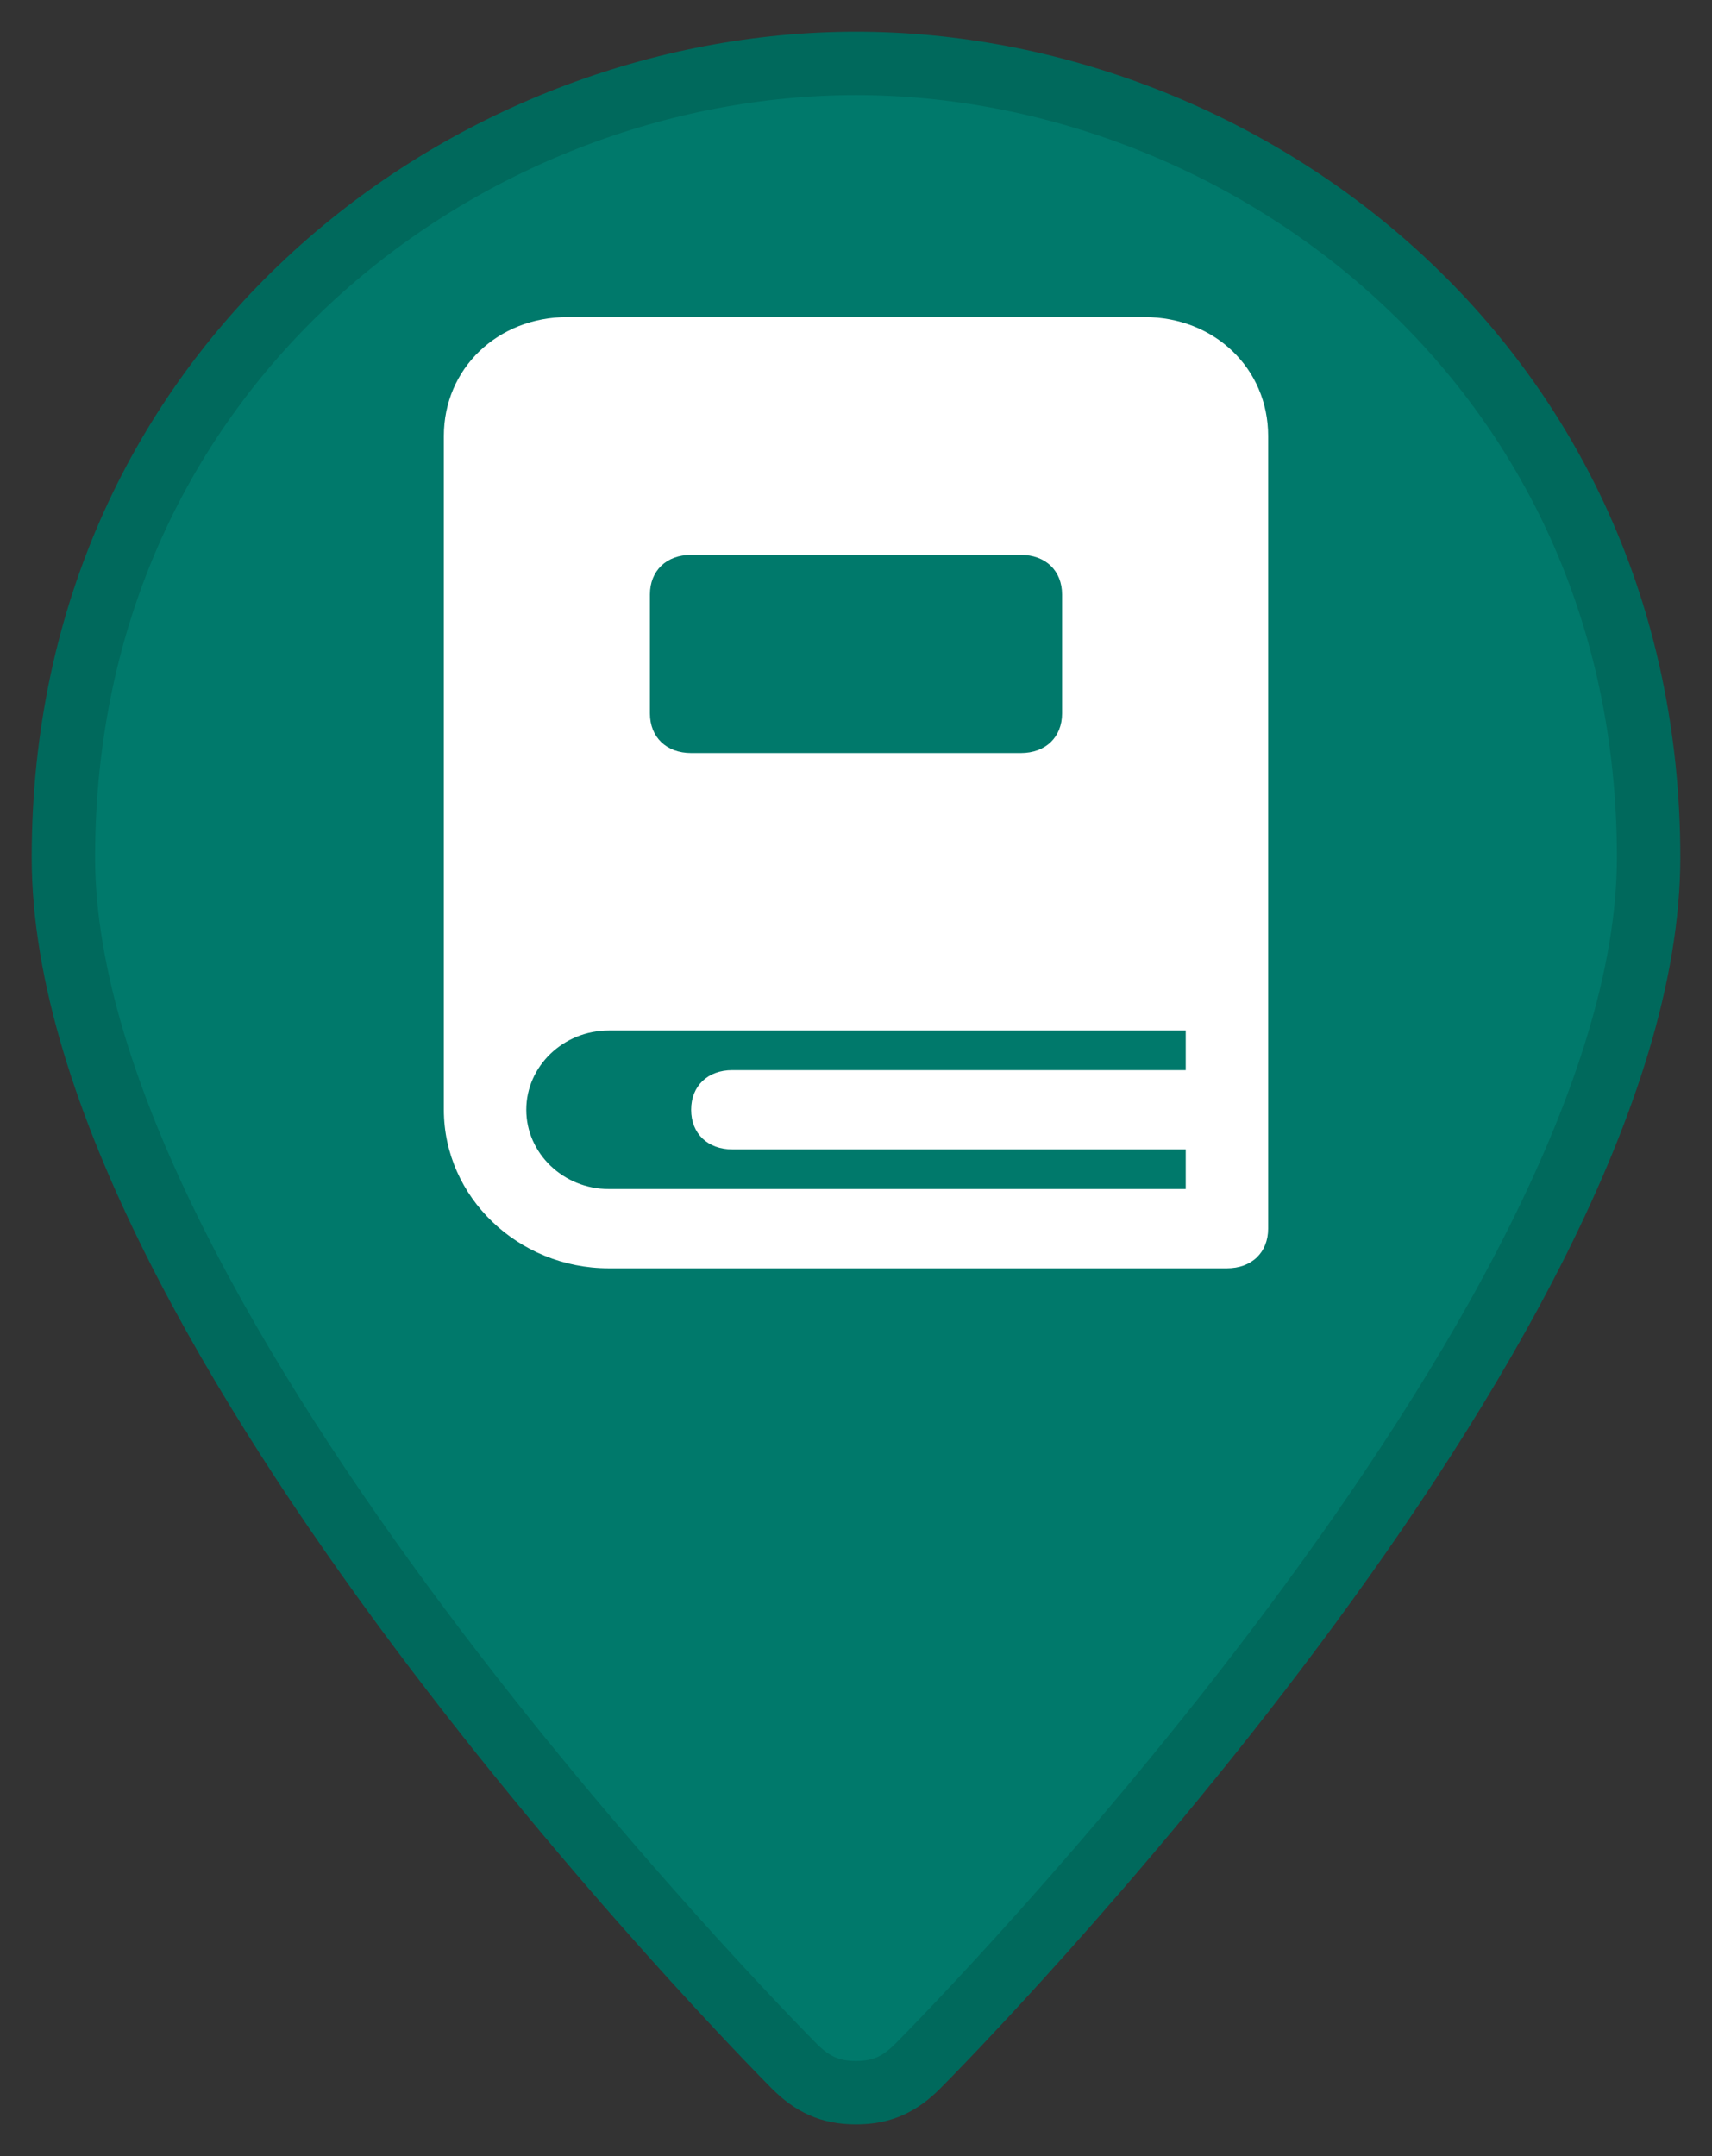
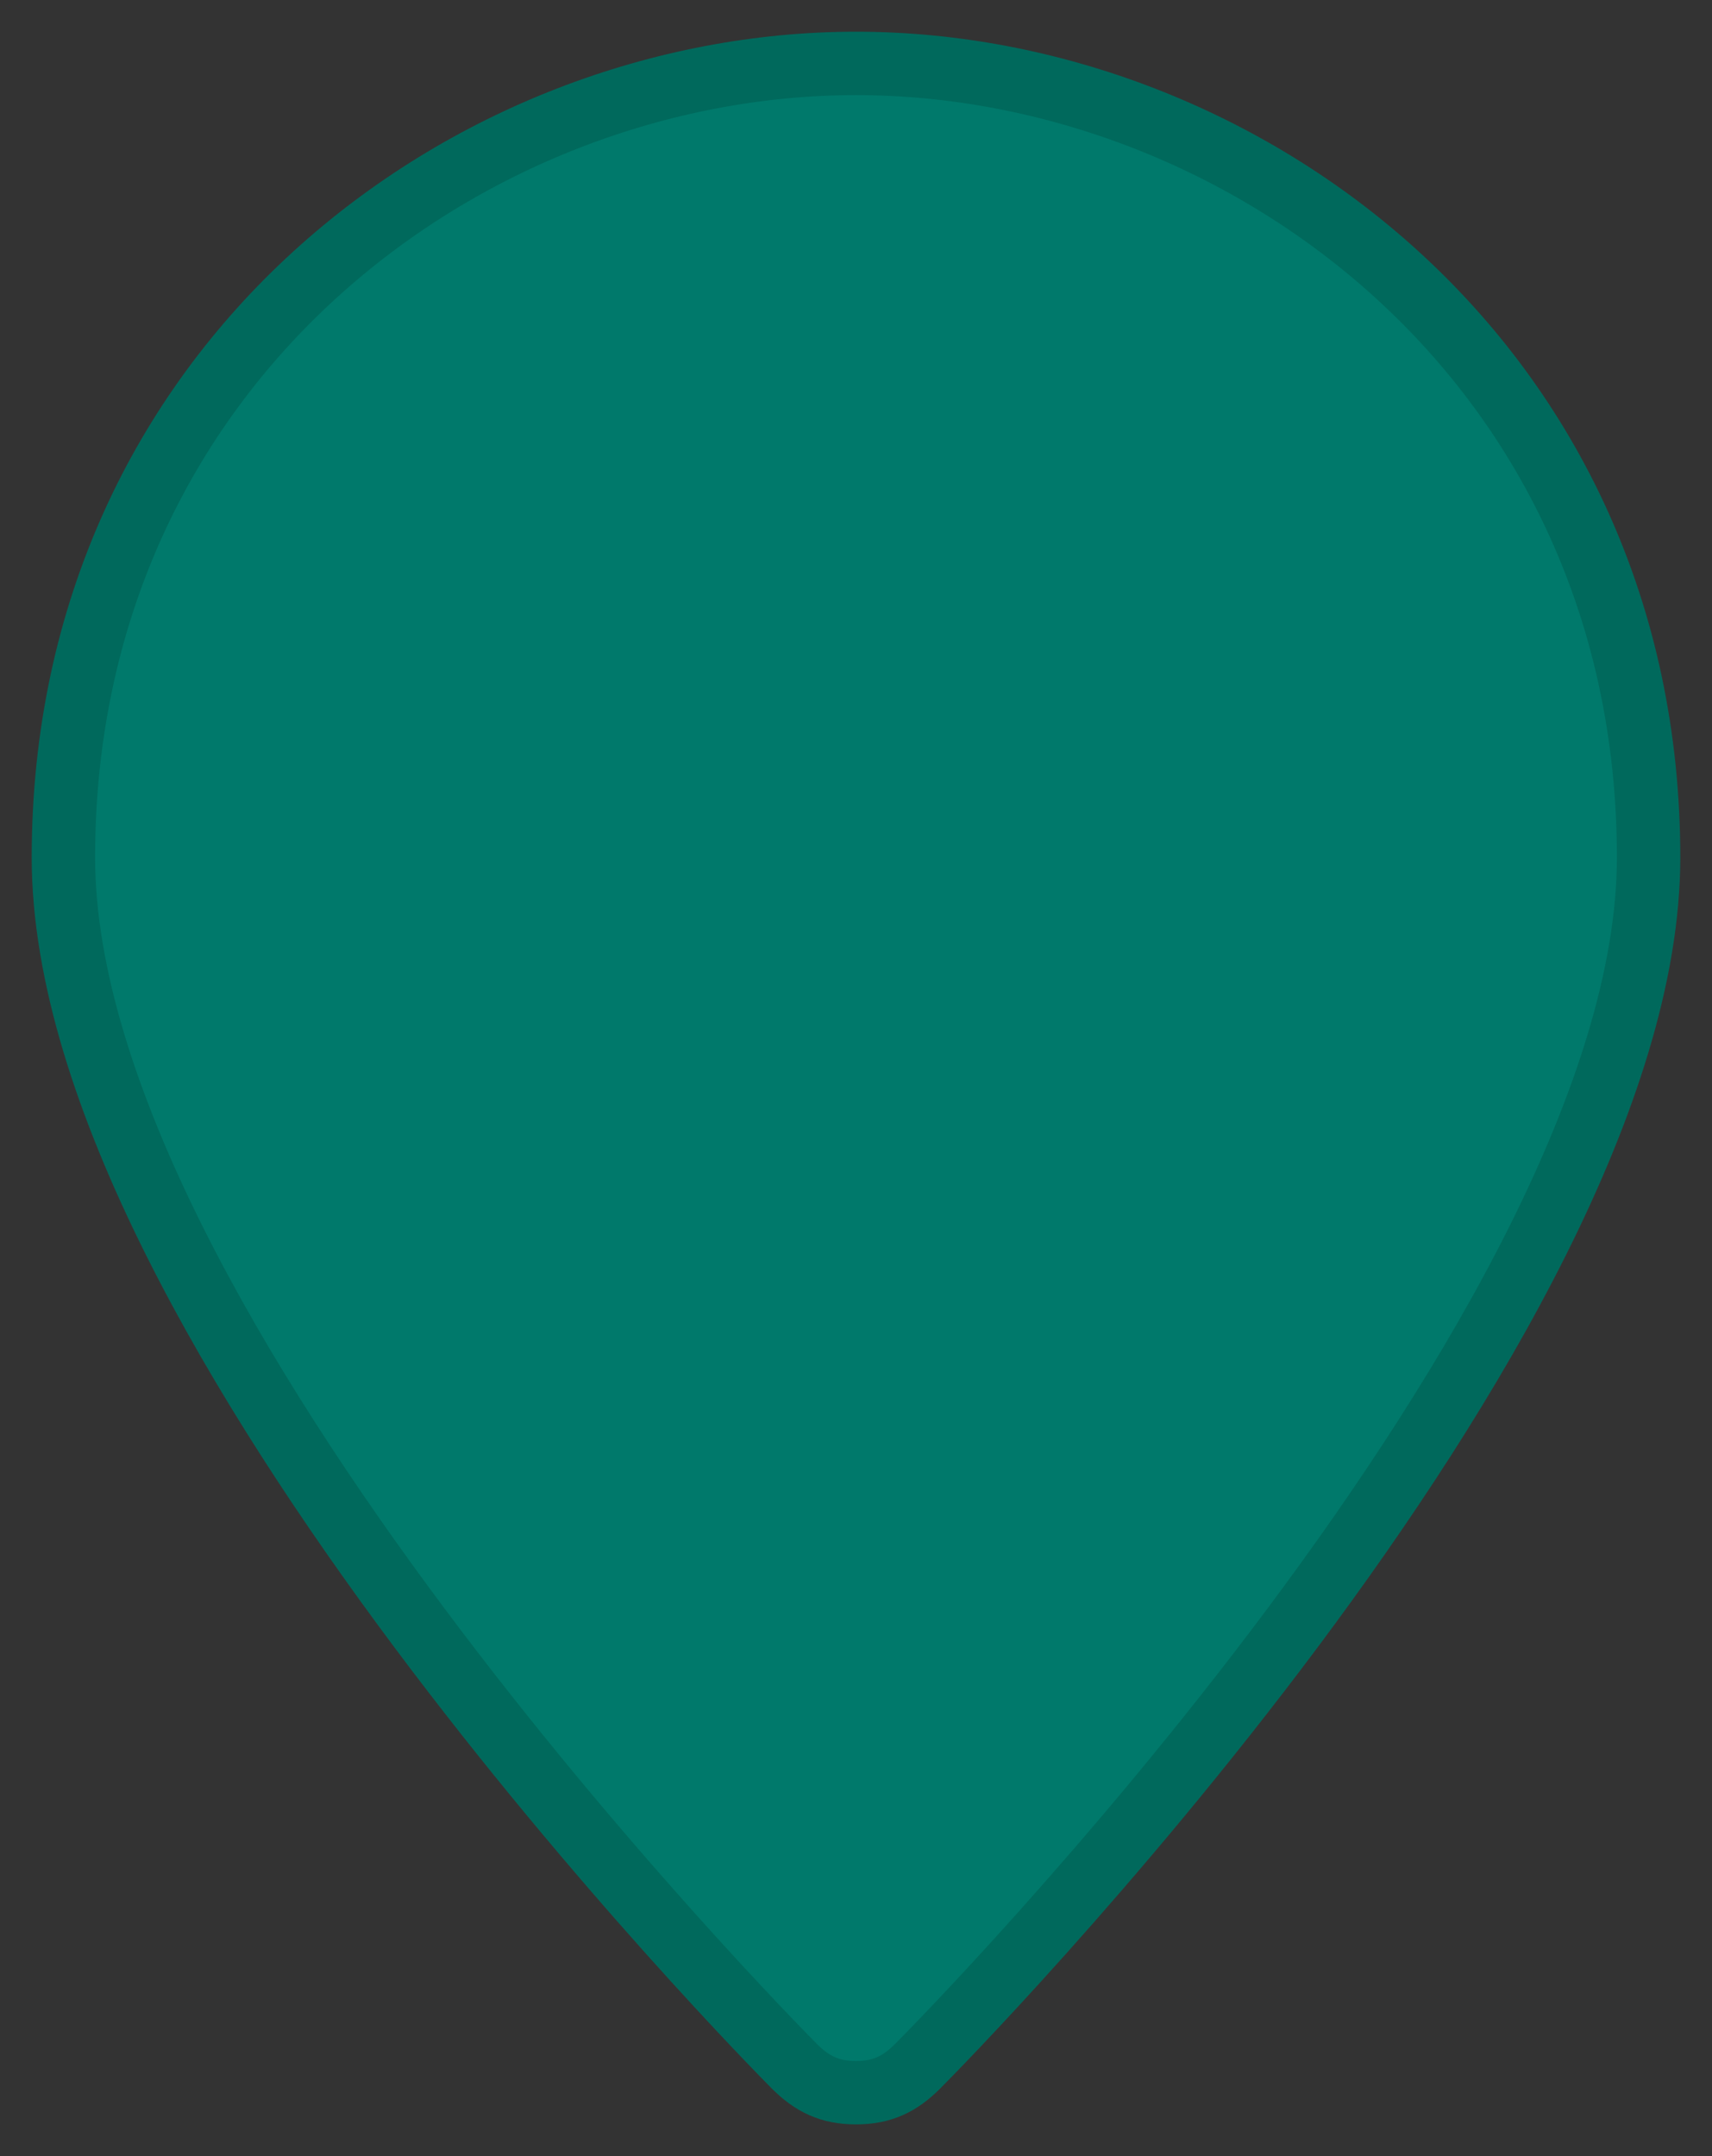
<svg xmlns="http://www.w3.org/2000/svg" viewBox="0 0 27 34" width="27" height="34">
  <rect x="0" y="0" width="27" height="34" fill="#333333" stroke="none" />
  <path d="M13.5 1c-6.111 0-12.5 4.73-12.5 12.522 0 7.374 11.111 18.643 11.528 19.061.278.278.556.417.972.417.417 0 .694-.139.972-.417.417-.417 11.528-11.687 11.528-19.061 0-7.791-6.389-12.522-12.5-12.522z" stroke="#00695C" stroke-width="1" fill="#00796B" />
-   <path d="M18.05 5h-9.1c-1.105 0-1.95.813-1.95 1.875v10.625c0 1.375 1.17 2.5 2.6 2.5h9.75c.39 0 .65-.25.65-.625v-12.5c0-1.063-.845-1.875-1.95-1.875zm-7.8 4.375c0-.375.26-.625.65-.625h5.2c.39 0 .65.25.65.625v1.875c0 .375-.26.625-.65.625h-5.2c-.39 0-.65-.25-.65-.625v-1.875zm8.45 7.5h-7.15c-.39 0-.65.25-.65.625s.26.625.65.625h7.15v.625h-9.1c-.715 0-1.3-.563-1.3-1.25 0-.688.585-1.25 1.3-1.25h9.1v.625z" fill="#fff" />
</svg>